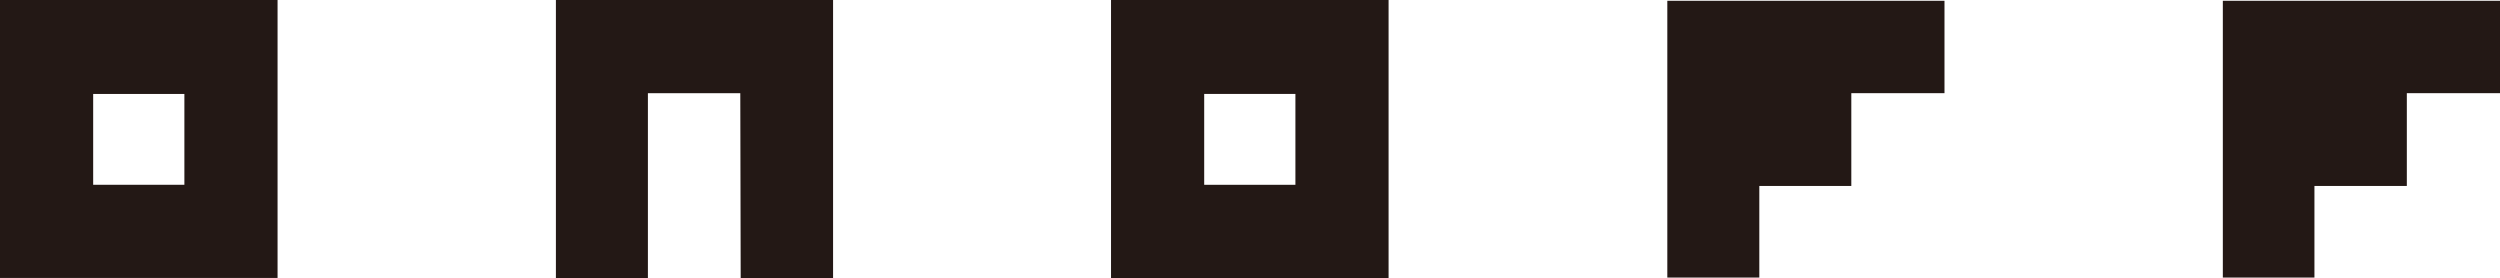
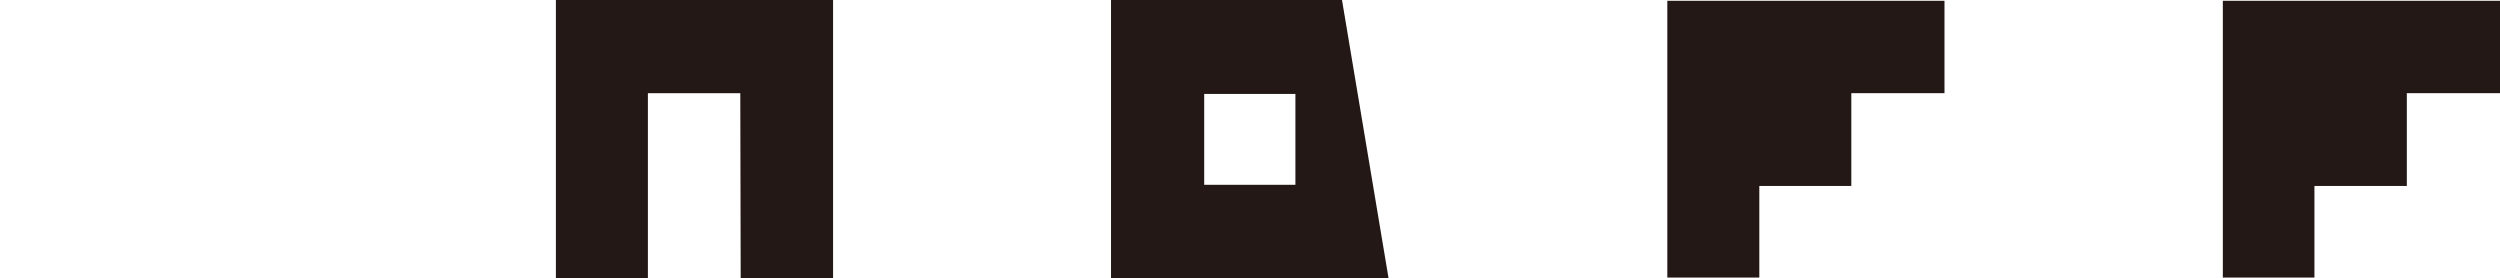
<svg xmlns="http://www.w3.org/2000/svg" viewBox="0 0 63.86 7.11">
  <defs>
    <style>.cls-1{fill:#231815;}</style>
  </defs>
  <title>logo_onoff</title>
  <g id="レイヤー_2" data-name="レイヤー 2">
    <g id="レイヤー_1-2" data-name="レイヤー 1">
      <polygon class="cls-1" points="42.59 0.02 49.67 0.02 49.67 2.38 47.29 2.38 47.29 4.75 44.94 4.75 44.94 7.09 42.59 7.09 42.59 0.02" />
      <polygon class="cls-1" points="56.78 0.02 63.86 0.02 63.86 2.38 61.48 2.38 61.48 4.75 59.12 4.75 59.12 7.09 56.78 7.09 56.78 0.02" />
      <polygon class="cls-1" points="18.92 7.11 21.28 7.11 21.28 0 14.2 0 14.2 7.06 14.2 7.11 16.55 7.11 16.55 2.38 18.91 2.38 18.92 7.11" />
-       <path class="cls-1" d="M34.28,0h-5.9V7.11h7.09V0ZM33.09,2.4V4.72H30.76V2.4Z" />
-       <path class="cls-1" d="M5.89,0H0V7.1H7.09V0ZM4.71,2.4V4.72H2.38V2.4Z" />
+       <path class="cls-1" d="M34.28,0h-5.9V7.11h7.09ZM33.09,2.4V4.72H30.76V2.4Z" />
    </g>
  </g>
</svg>